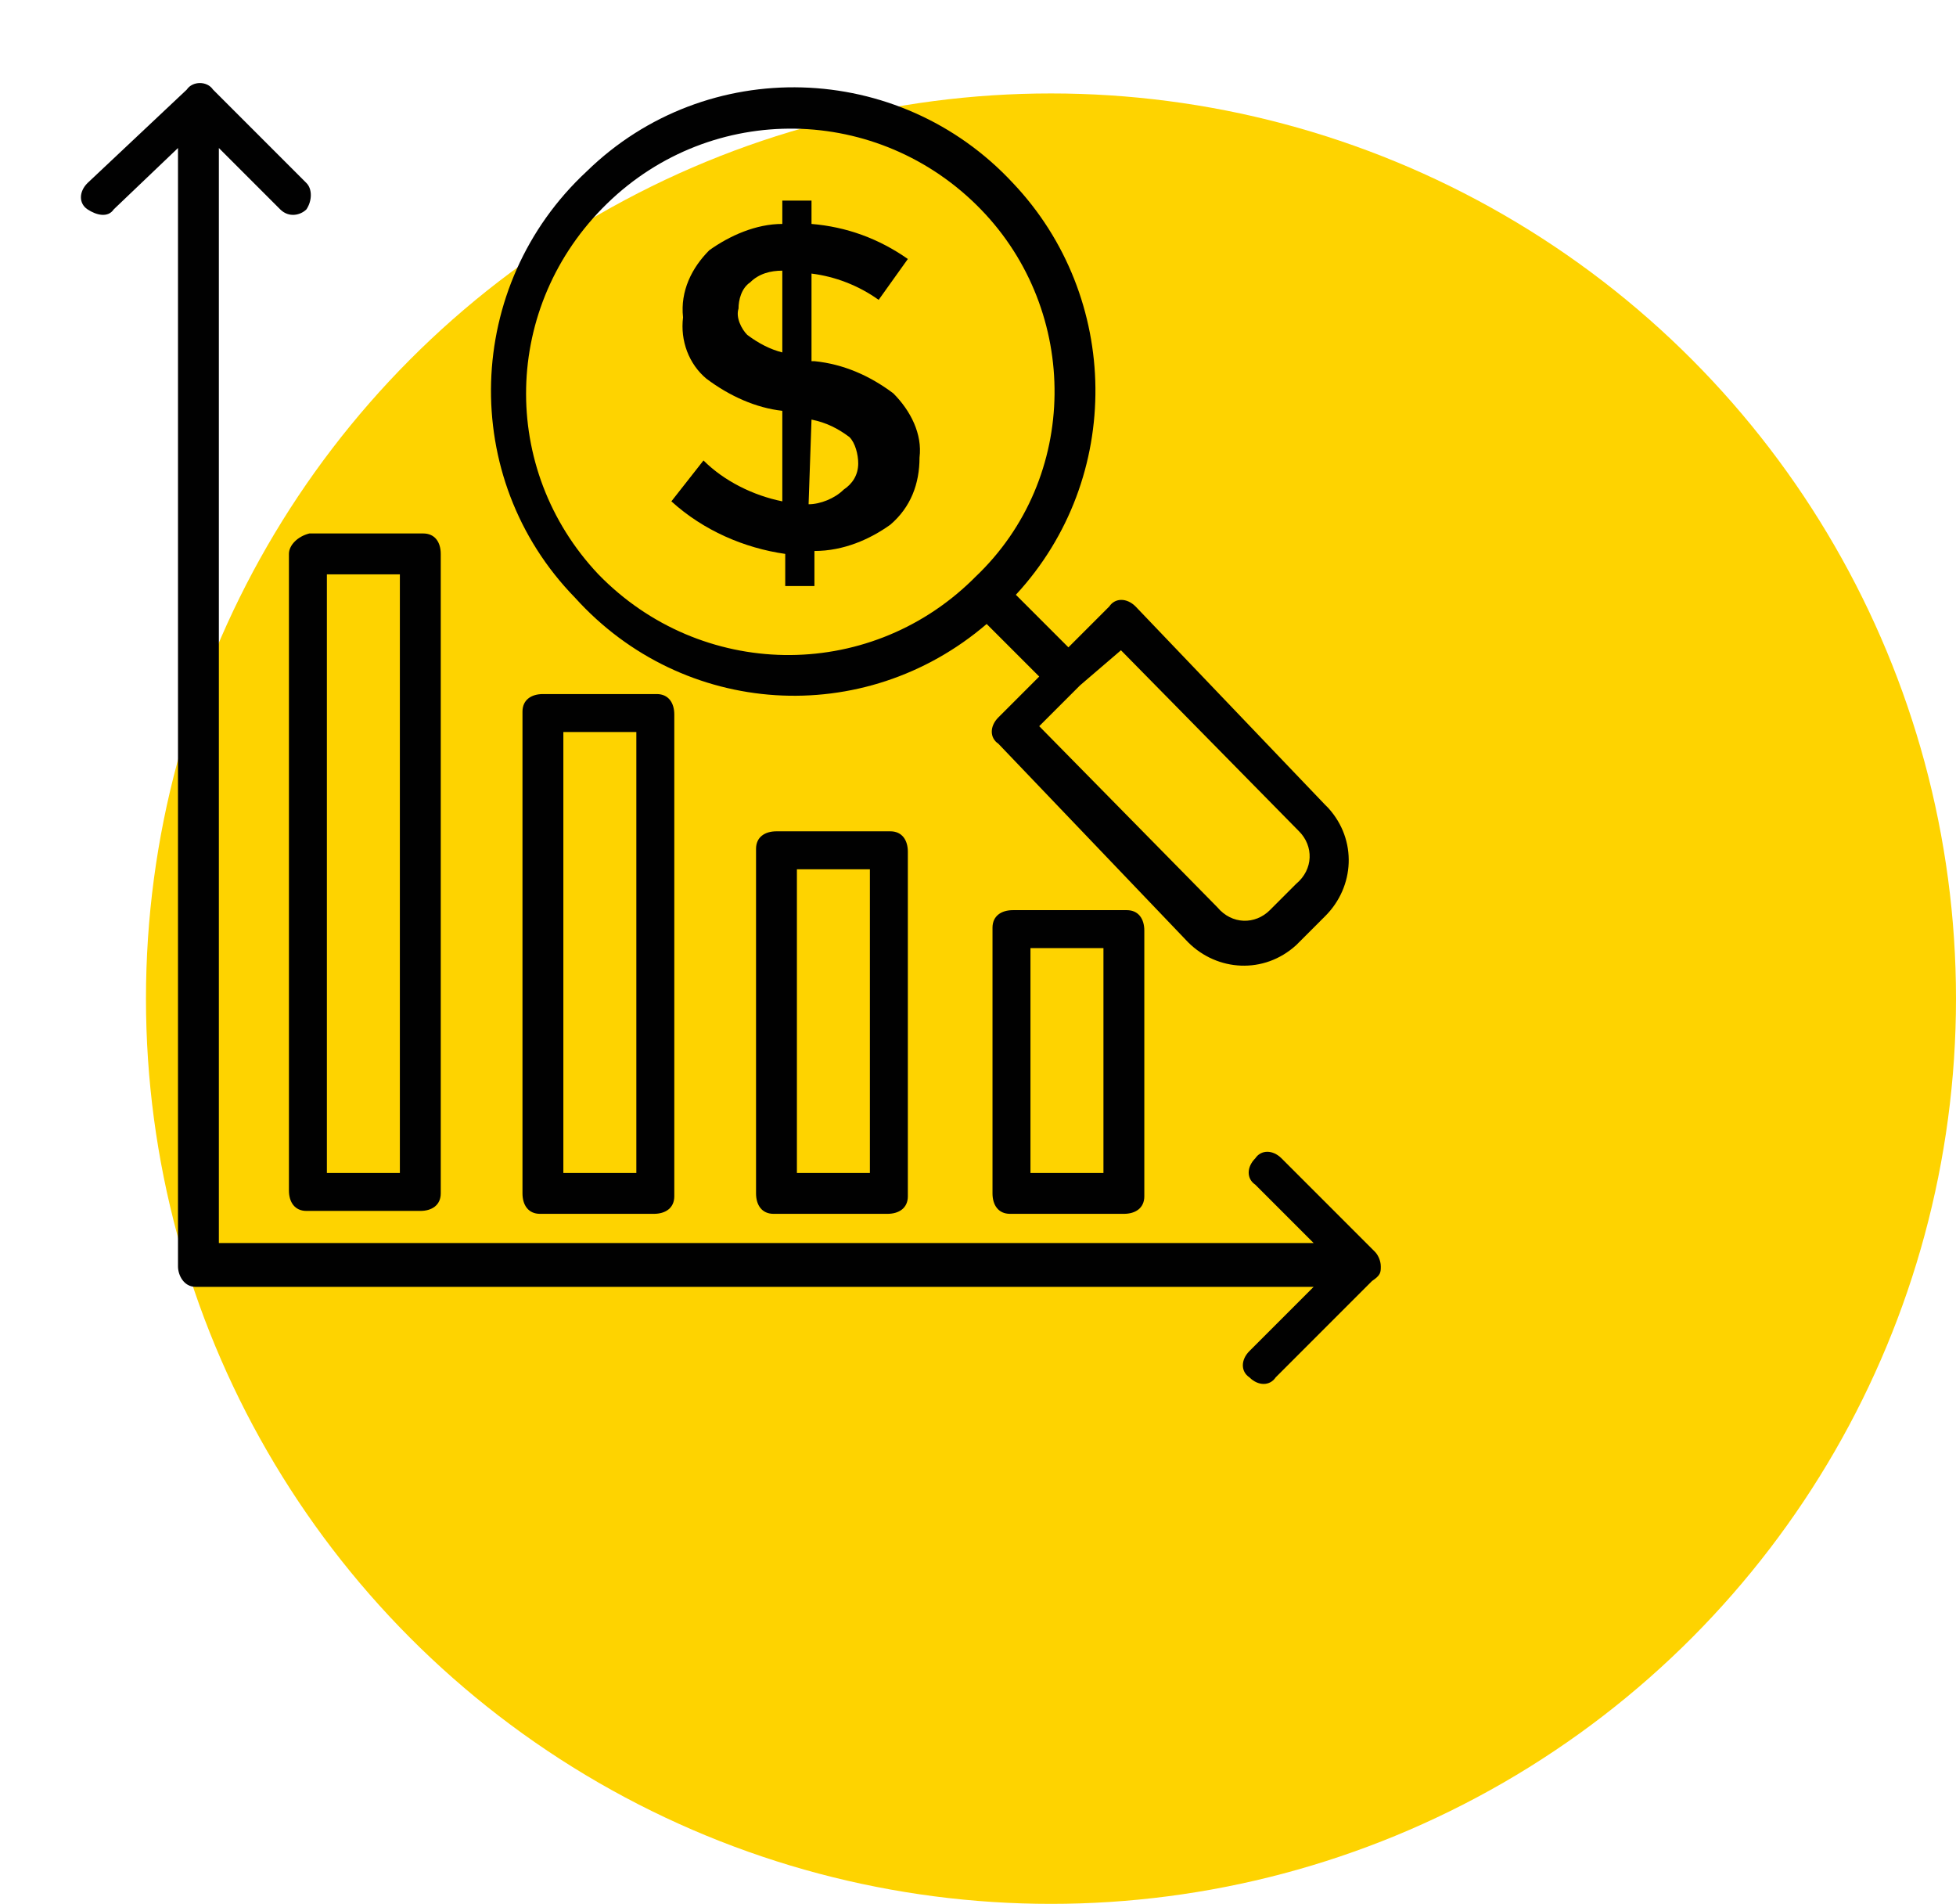
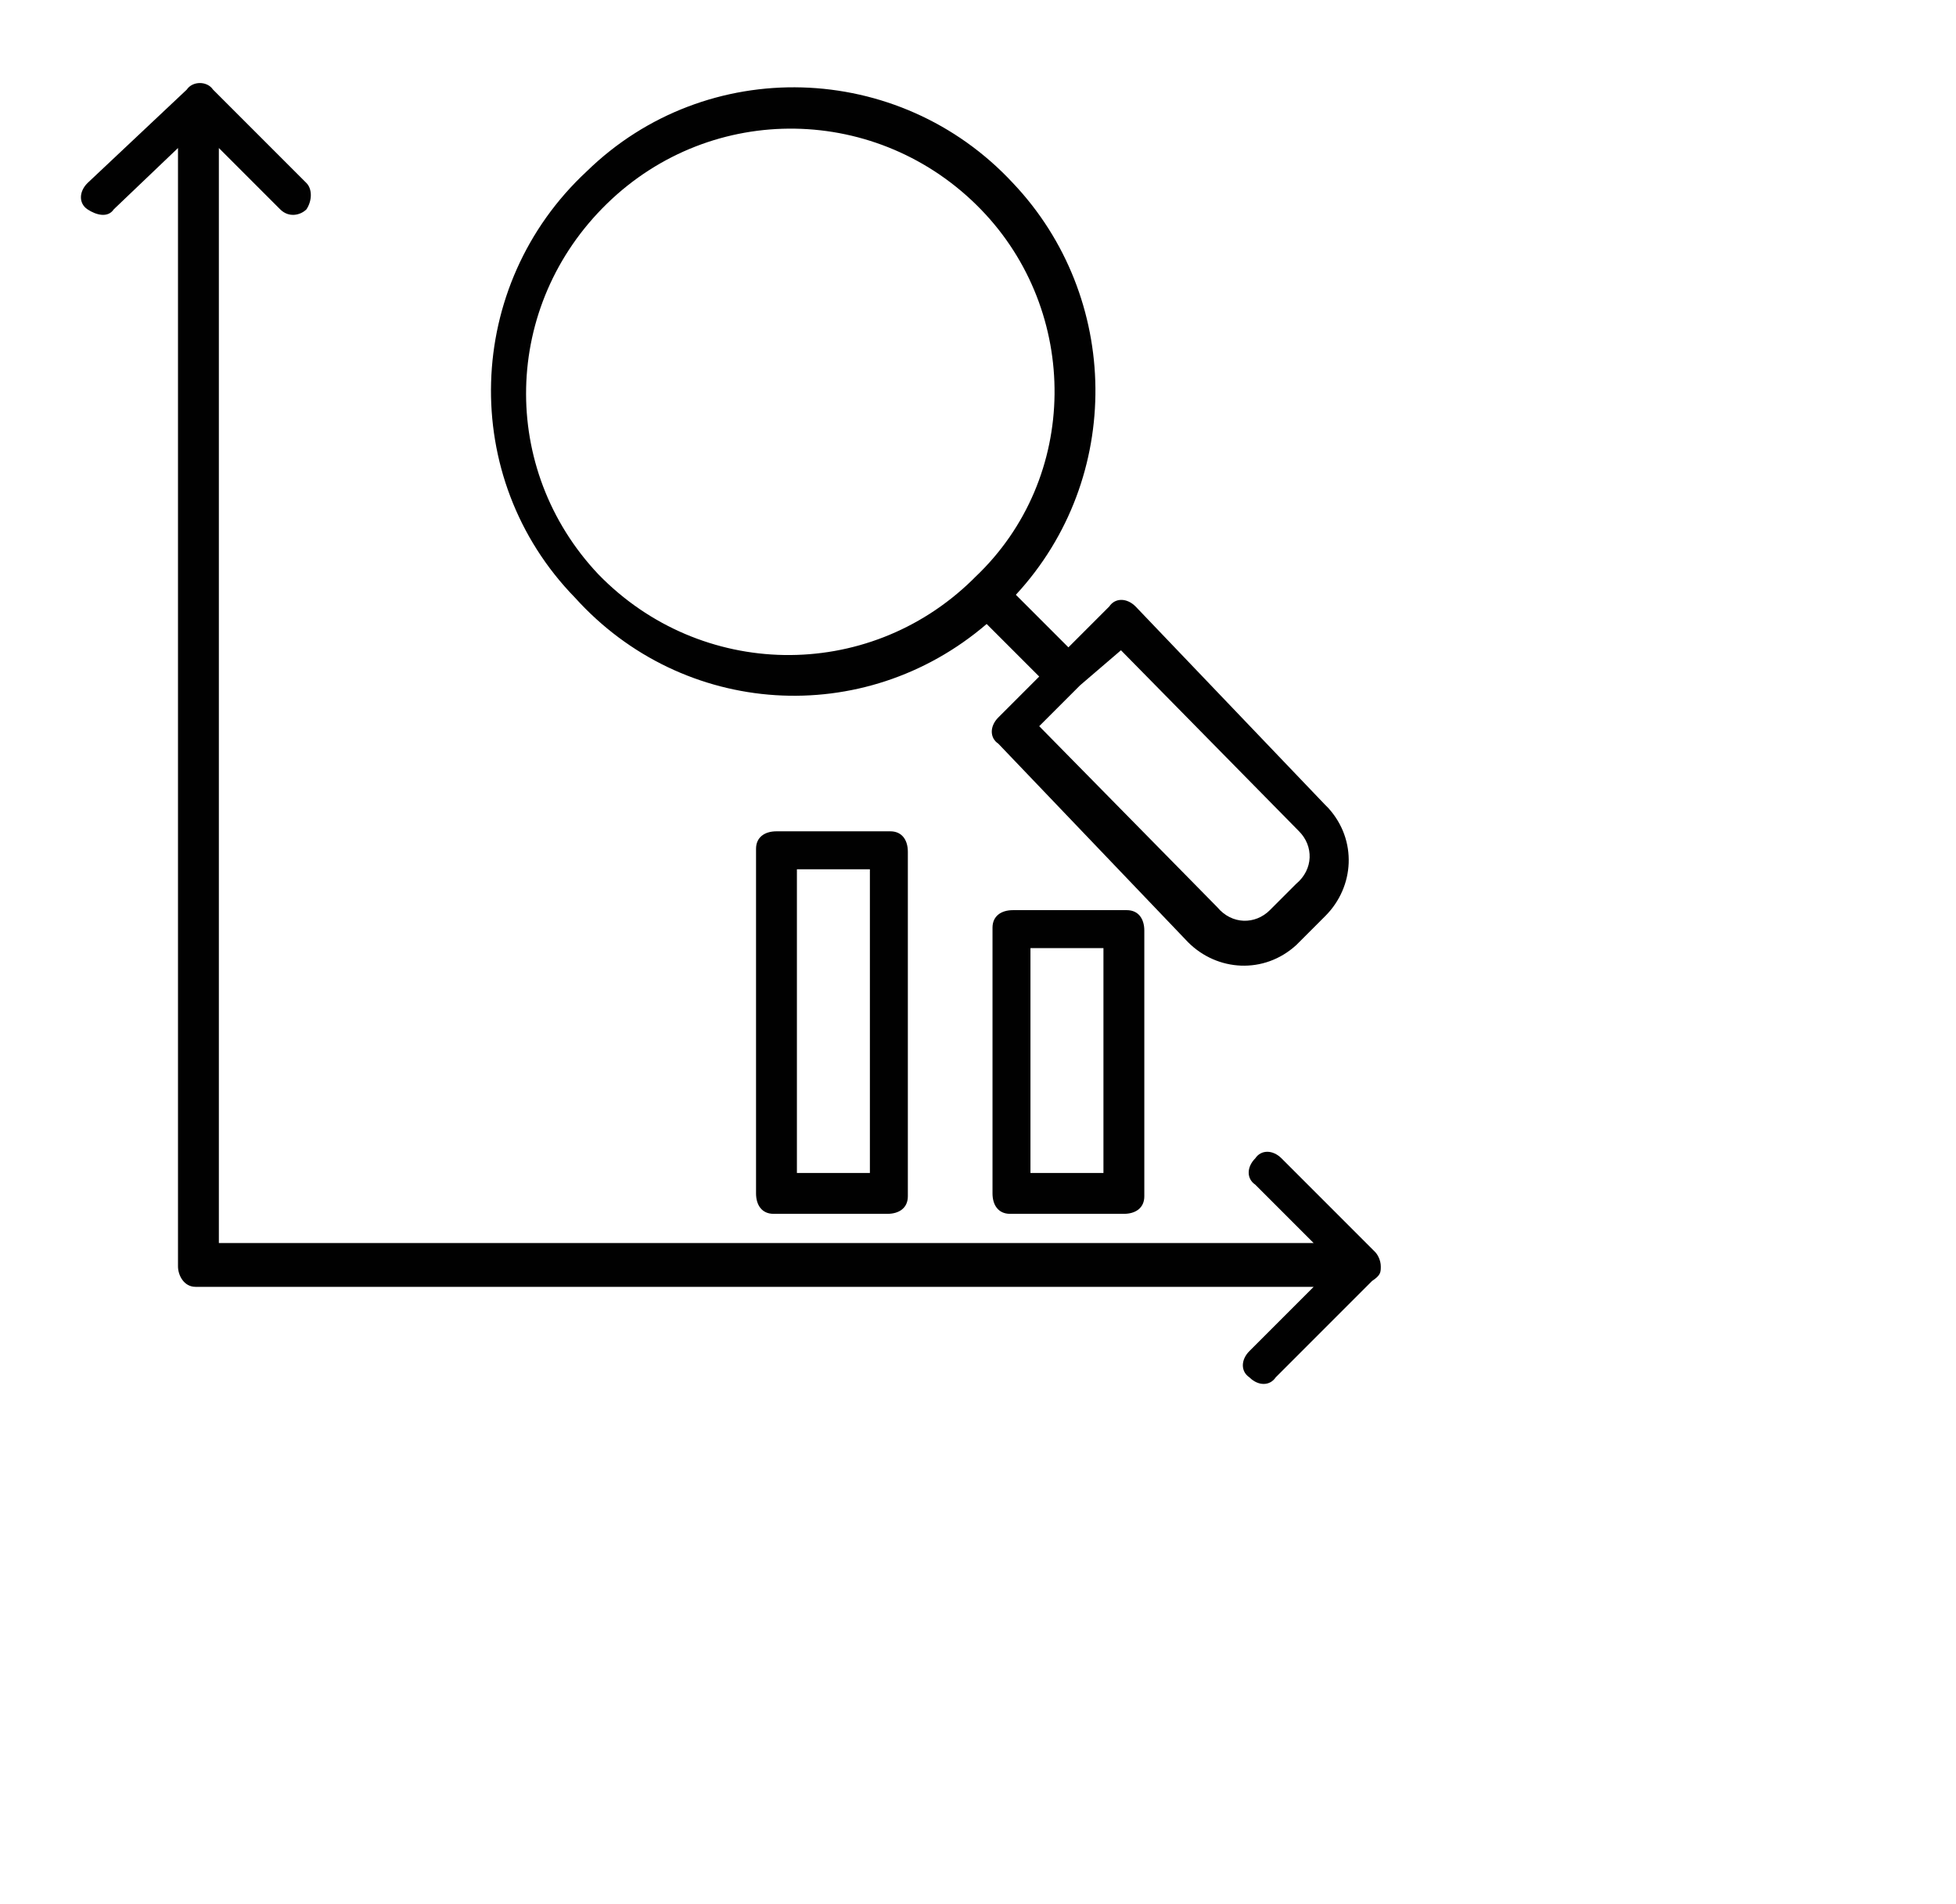
<svg xmlns="http://www.w3.org/2000/svg" id="Layer_1" x="0px" y="0px" viewBox="0 0 67 65.2" style="enable-background:new 0 0 67 65.2;" xml:space="preserve">
  <style type="text/css"> .st0{fill:#FED300;} .st1{fill:#010101;} </style>
-   <circle id="Ellipse_149" class="st0" cx="36" cy="34.2" r="31" />
  <g id="Leads_and_Sales_Management-01" transform="translate(561.197 826.069)">
    <path id="Path_7226" class="st1" d="M-526.5-794.9c-0.4,0-0.7,0.2-0.7,0.6c0,0,0,0.1,0,0.1v9c0,0.4,0.2,0.7,0.6,0.7 c0,0,0.1,0,0.1,0h3.8c0.4,0,0.7-0.2,0.7-0.6c0,0,0-0.1,0-0.1v-9c0-0.4-0.2-0.7-0.6-0.7c0,0-0.1,0-0.1,0H-526.5z M-523.4-785.9h-2.5 v-7.7h2.5L-523.4-785.9z" />
    <path id="Path_7227" class="st1" d="M-534.6-797.6c-0.4,0-0.7,0.2-0.7,0.6c0,0,0,0.1,0,0.1v11.7c0,0.4,0.2,0.7,0.6,0.7 c0,0,0.1,0,0.1,0h3.8c0.4,0,0.7-0.2,0.7-0.6c0,0,0-0.1,0-0.1v-11.7c0-0.4-0.2-0.7-0.6-0.7c0,0-0.1,0-0.1,0H-534.6z M-531.4-785.9 h-2.5v-10.4h2.5L-531.4-785.9z" />
-     <path id="Path_7228" class="st1" d="M-542.6-802.3c-0.4,0-0.7,0.2-0.7,0.6c0,0,0,0.1,0,0.1v16.4c0,0.4,0.2,0.7,0.6,0.7 c0,0,0.1,0,0.1,0h3.8c0.4,0,0.7-0.2,0.7-0.6c0,0,0-0.1,0-0.1v-16.4c0-0.4-0.2-0.7-0.6-0.7c0,0-0.1,0-0.1,0H-542.6z M-539.4-785.9 h-2.5V-801h2.5V-785.9z" />
-     <path id="Path_7229" class="st1" d="M-551.3-807.1v21.8c0,0.4,0.2,0.7,0.6,0.7c0,0,0.1,0,0.1,0h3.8c0.4,0,0.7-0.2,0.7-0.6 c0,0,0-0.1,0-0.1v-21.8c0-0.4-0.2-0.7-0.6-0.7c0,0-0.1,0-0.1,0h-3.8C-551-807.7-551.3-807.4-551.3-807.1z M-550-806.4h2.5v20.5 h-2.5V-806.4z" />
-     <path id="Path_7230" class="st1" d="M-537.1-810.3l-1.1,1.4c1.1,1,2.5,1.6,3.9,1.8v1.1h1v-1.2c1,0,1.9-0.4,2.6-0.9 c0.7-0.6,1-1.4,1-2.3c0.1-0.8-0.3-1.6-0.9-2.2c-0.8-0.6-1.7-1-2.7-1.1h-0.1v-3c0.8,0.1,1.6,0.4,2.3,0.9l1-1.4 c-1-0.7-2.1-1.1-3.3-1.2v-0.8h-1v0.8c-0.9,0-1.8,0.4-2.5,0.9c-0.6,0.6-1,1.4-0.9,2.3c-0.1,0.8,0.2,1.6,0.8,2.1 c0.8,0.6,1.7,1,2.6,1.1v3.1C-535.4-809.1-536.4-809.6-537.1-810.3z M-533.4-811.7c0.5,0.1,0.9,0.3,1.3,0.6c0.2,0.2,0.3,0.6,0.3,0.9 c0,0.4-0.2,0.7-0.5,0.9c-0.3,0.3-0.8,0.5-1.2,0.5L-533.4-811.7L-533.4-811.7z M-535.6-814.6c-0.2-0.2-0.4-0.6-0.3-0.9 c0-0.3,0.1-0.7,0.4-0.9c0.3-0.3,0.7-0.4,1.1-0.4v2.8C-534.8-814.1-535.2-814.3-535.6-814.6L-535.6-814.6z" />
    <path id="Path_7231" class="st1" d="M-513.9-782.7c0-0.2-0.1-0.4-0.2-0.5l-3.2-3.2c-0.3-0.3-0.7-0.3-0.9,0c-0.3,0.3-0.3,0.7,0,0.9 l2,2h-37.5V-821l2.1,2.1c0.3,0.3,0.7,0.2,0.9,0c0.2-0.3,0.2-0.7,0-0.9l-3.2-3.2c-0.2-0.3-0.7-0.3-0.9,0c0,0,0,0,0,0l-3.4,3.2 c-0.3,0.3-0.3,0.7,0,0.9s0.7,0.3,0.9,0l2.2-2.1v38.3c0,0.3,0.2,0.7,0.6,0.7c0,0,0.1,0,0.1,0h38.2l-2.2,2.2c-0.3,0.3-0.3,0.7,0,0.9 c0.3,0.3,0.7,0.3,0.9,0l3.3-3.3C-513.9-782.4-513.9-782.5-513.9-782.7L-513.9-782.7z" />
    <path id="Path_7232" class="st1" d="M-527.4-804.7l1.8,1.8l-1.4,1.4c-0.3,0.3-0.3,0.7,0,0.9c0,0,0,0,0,0l6.5,6.8 c1,1,2.6,1.1,3.7,0.1c0,0,0,0,0.1-0.1l0.9-0.9c1-1,1.1-2.6,0.1-3.7c0,0,0,0-0.1-0.1l-6.5-6.8c-0.3-0.3-0.7-0.3-0.9,0c0,0,0,0,0,0 l-1.4,1.4l-1.8-1.8c3.7-4,3.6-10.2-0.1-14.1c-3.9-4.2-10.5-4.4-14.6-0.4c-4.2,3.9-4.4,10.5-0.4,14.6 C-537.8-801.5-531.6-801.1-527.4-804.7L-527.4-804.7z M-522.8-803.8l6.1,6.2c0.5,0.5,0.5,1.3-0.1,1.8c0,0,0,0,0,0l-0.9,0.9 c-0.5,0.5-1.3,0.5-1.8-0.1c0,0,0,0,0,0l-6.1-6.2l1.4-1.4L-522.8-803.8z M-540.4-819.1c3.6-3.5,9.3-3.4,12.8,0.2 c3.4,3.5,3.4,9.2-0.2,12.6c0,0-0.1,0.1-0.1,0.1c-3.6,3.5-9.3,3.4-12.8-0.2C-544.1-810-544-815.6-540.4-819.1 C-540.4-819.1-540.4-819.1-540.4-819.1z" />
  </g>
</svg>